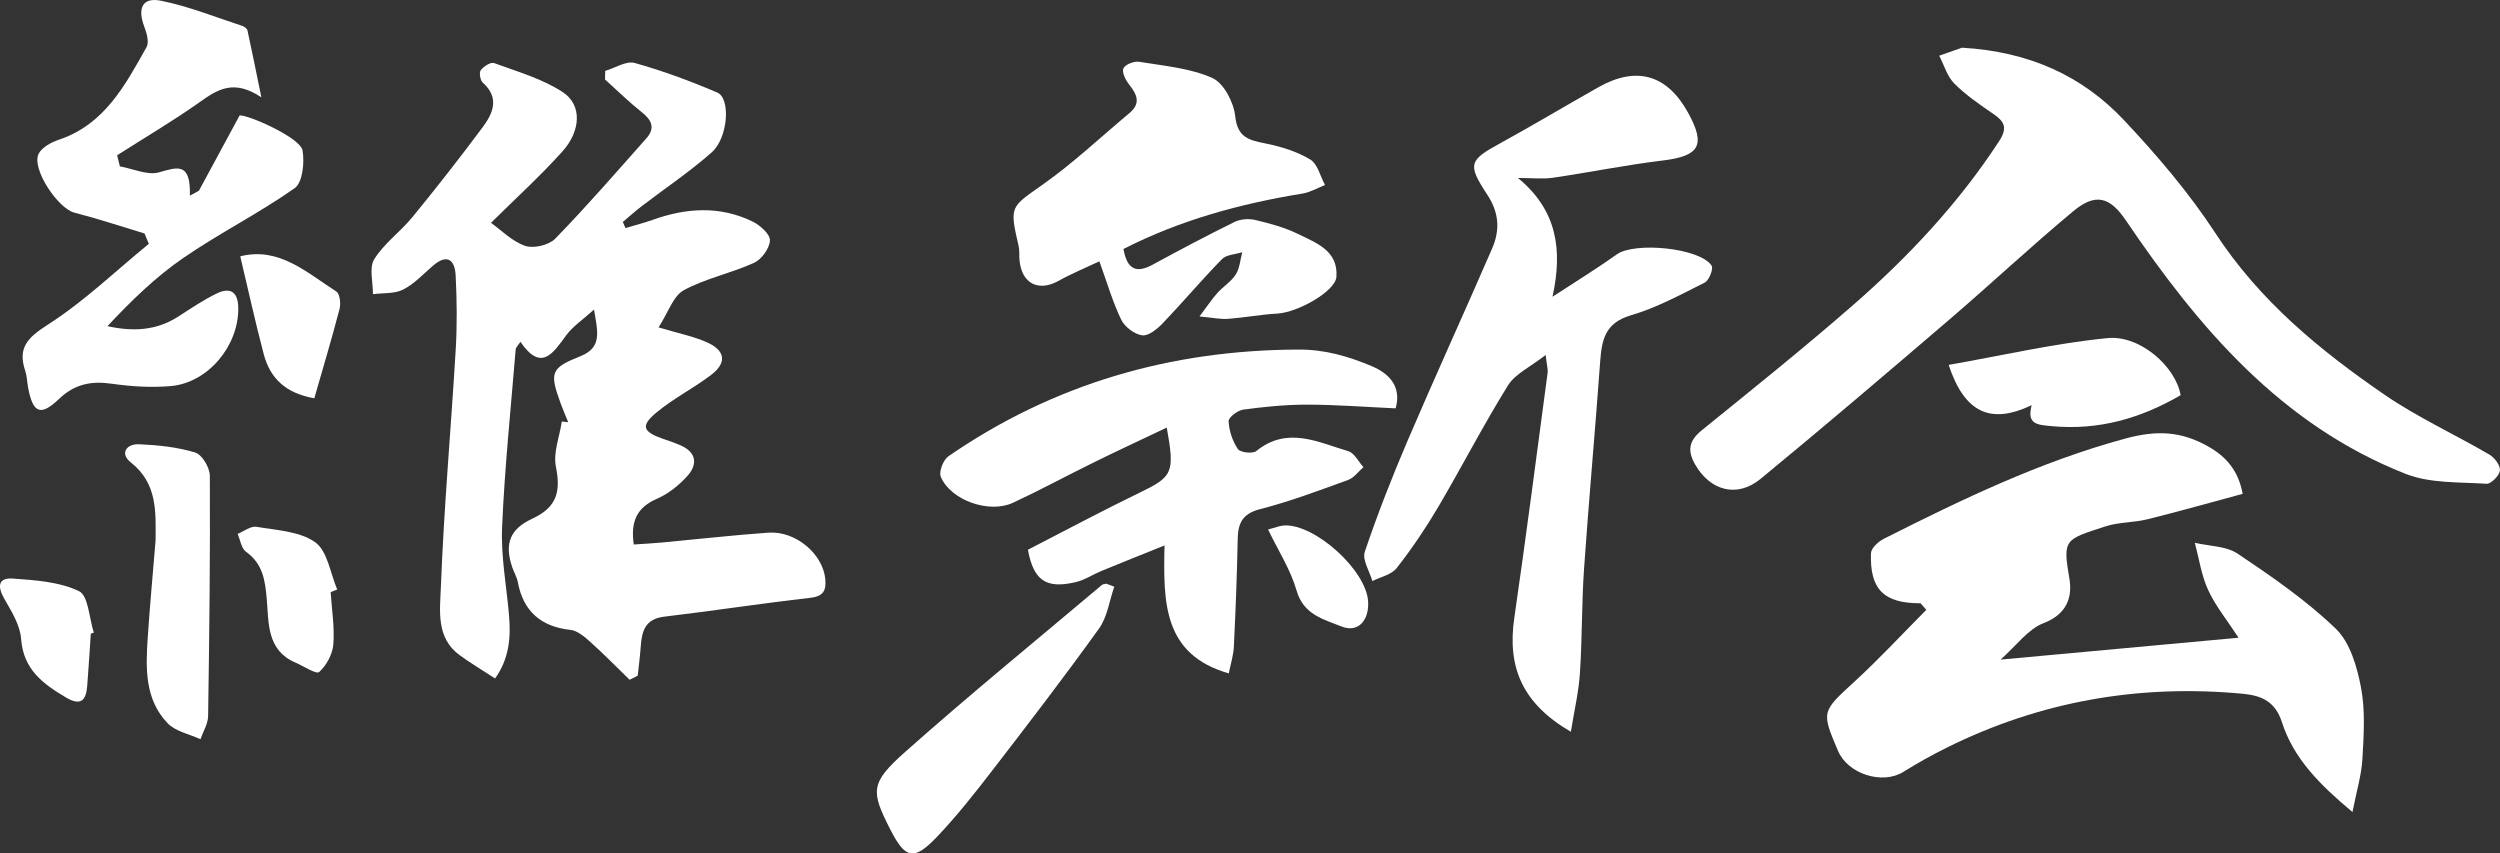
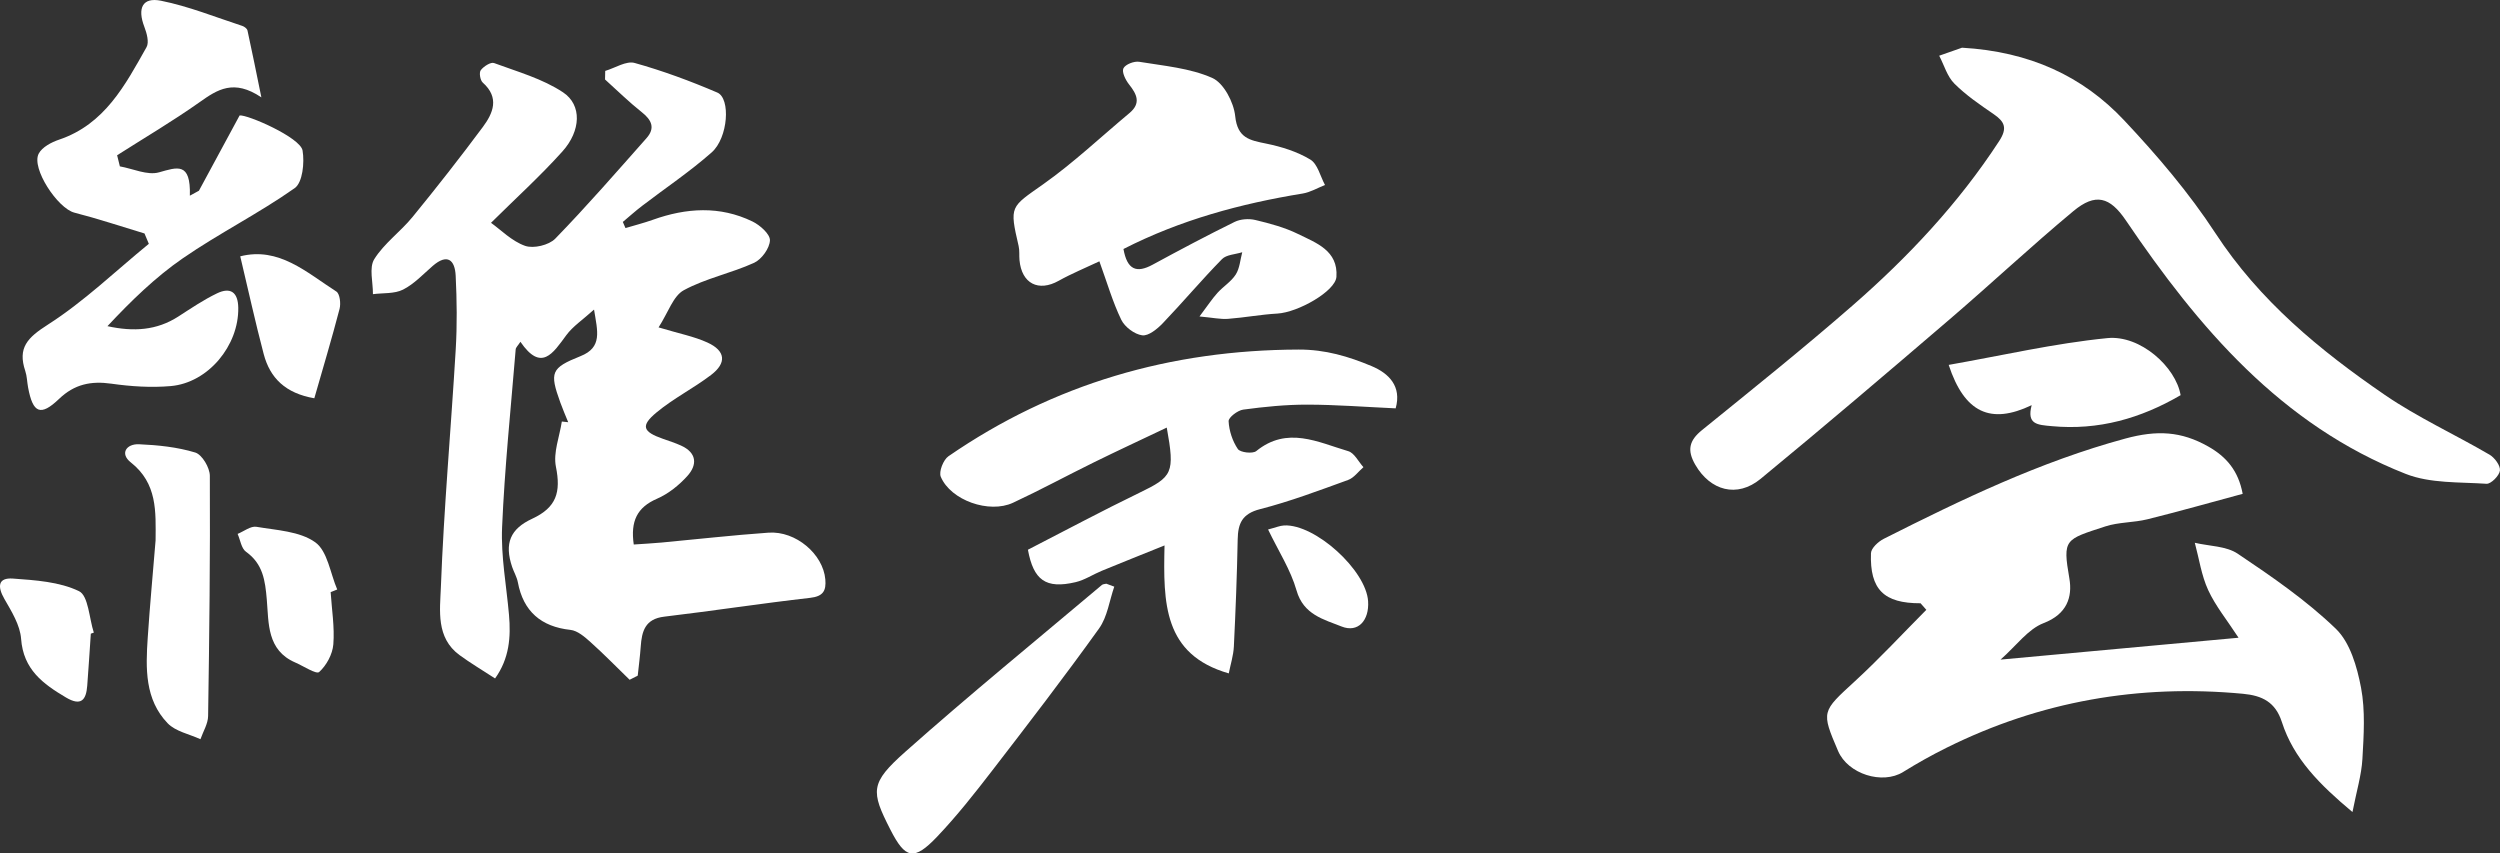
<svg xmlns="http://www.w3.org/2000/svg" id="_레이어_1" data-name="레이어 1" viewBox="0 0 1129.43 385.58">
  <rect x="0" y="0" width="1129.43" height="385.58" fill="#333333" stroke="none" />
  <defs>
    <style>
      .cls-1 {
        fill: #fff;
        stroke-width: 0px;
      }
    </style>
  </defs>
  <path class="cls-1" d="M297.47,147.89c9.39,2.83,16.09,4.1,22.12,6.85,8.22,3.75,8.81,9.21,1.63,14.67-7.92,6.02-16.99,10.58-24.61,16.91-7.32,6.08-6.27,8.72,2.96,11.95,2.71.95,5.46,1.83,8.07,3.01,7.2,3.25,7.48,8.7,2.85,13.8-3.77,4.16-8.55,8.01-13.65,10.22-9.08,3.94-12.04,10.19-10.53,20.69,4.37-.3,8.51-.51,12.62-.89,16.09-1.49,32.14-3.33,48.25-4.46,12.37-.87,24.71,9.73,25.68,21.14.43,5.08-.94,7.64-6.86,8.31-22.02,2.5-43.93,5.89-65.93,8.5-8.63,1.02-10.12,6.57-10.61,13.52-.31,4.38-.89,8.74-1.35,13.12-1.22.62-2.44,1.25-3.66,1.87-5.87-5.7-11.58-11.56-17.66-17.01-2.63-2.36-5.88-5.19-9.09-5.53-13.24-1.42-21.3-8.38-23.75-21.51-.45-2.39-1.8-4.61-2.59-6.95-3.57-10.65-.84-17.16,9.08-21.76,10.96-5.09,13.03-11.97,10.71-23.48-1.29-6.37,1.64-13.59,2.67-20.43.96.1,1.92.21,2.88.31-1.2-2.97-2.49-5.91-3.57-8.92-4.9-13.64-4.28-15.56,9.14-20.93,9.96-3.98,7.69-11.16,6.1-21.04-5.11,4.63-9.58,7.56-12.55,11.6-6.02,8.18-11.29,16.71-20.71,2.96-1.13,1.75-2.07,2.55-2.14,3.42-2.2,26.79-4.99,53.55-6.14,80.39-.56,13.12,1.97,26.36,3.12,39.55.88,10.05.17,19.69-6.29,28.73-6.01-3.92-11.21-7-16.07-10.56-10.71-7.86-8.81-20.26-8.42-30.56,1.35-35.86,4.58-71.64,6.71-107.47.66-11.09.53-22.27-.02-33.37-.35-7.15-3.78-10.11-10.37-4.41-4.34,3.76-8.4,8.18-13.4,10.7-3.89,1.97-9.03,1.46-13.61,2.06.06-5.36-1.82-11.92.6-15.81,4.45-7.15,11.85-12.39,17.27-19.03,10.88-13.3,21.48-26.84,31.74-40.63,4.69-6.3,7.68-13.27,0-20.12-1.16-1.03-1.72-4.5-.9-5.59,1.29-1.71,4.51-3.79,6.01-3.23,10.6,3.92,21.9,7.08,31.15,13.22,8.64,5.73,8.11,17.39-.27,26.72-9.98,11.11-21.1,21.19-32.26,32.24,4.47,3.19,9.42,8.31,15.42,10.41,3.8,1.33,10.74-.32,13.59-3.24,14.25-14.65,27.67-30.11,41.24-45.42,4.01-4.52,2.38-8.17-2.12-11.72-5.81-4.59-11.11-9.83-16.62-14.79l.09-3.87c4.46-1.32,9.49-4.65,13.29-3.59,12.71,3.54,25.19,8.17,37.34,13.37,6.11,2.61,4.91,20.45-2.53,27.03-9.87,8.73-20.93,16.11-31.42,24.15-3.01,2.3-5.83,4.84-8.73,7.27.4.92.8,1.85,1.2,2.77,4.11-1.23,8.29-2.29,12.33-3.73,15.13-5.41,30.28-6.4,45.03.75,3.41,1.65,8,5.72,7.9,8.53-.13,3.56-3.75,8.59-7.16,10.15-10.33,4.71-21.87,7-31.76,12.38-4.8,2.61-7.01,10-11.41,16.82Z" />
  <path class="cls-1" d="M867.64,272.54c-16.51.04-22.96-6.18-22.39-22.63.08-2.26,3.3-5.23,5.76-6.48,35.25-17.78,70.61-34.85,109.15-45.3,14.39-3.9,25.24-3.29,37.36,3.53,8.37,4.71,13.71,11.05,15.66,21.44-14.54,3.92-28.73,7.95-43.05,11.5-6.23,1.54-12.97,1.25-19.01,3.22-18.23,5.97-19.34,5.59-16.24,23.49,1.46,8.45-1.1,16.15-11.64,20.2-7.03,2.7-12.24,10.12-19.45,16.48,36.74-3.38,70.98-6.52,107.52-9.88-5.2-7.99-10.4-14.33-13.72-21.53-3.06-6.64-4.1-14.21-6.04-21.37,6.54,1.55,14.19,1.44,19.41,4.95,15.44,10.37,30.99,21.06,44.31,33.9,6.46,6.23,9.6,17.24,11.38,26.62,1.97,10.41,1.23,21.47.62,32.19-.42,7.3-2.64,14.51-4.49,23.99-14.84-12.43-26.58-24.13-31.9-40.67-2.9-9.01-8.86-11.94-17.56-12.76-46.93-4.42-91.59,3.36-133.84,24.34-6.74,3.34-13.33,7.04-19.72,11-9.36,5.81-24.91.93-29.37-9.49-7.69-18-7.42-17.71,7.68-31.59,11.16-10.26,21.49-21.43,32.19-32.19-.87-.99-1.74-1.98-2.61-2.96Z" />
  <path class="cls-1" d="M886.38,21.55c30.48,1.77,54.41,12.76,73.25,32.81,14.94,15.89,29.31,32.74,41.21,50.95,19.96,30.56,47.18,52.96,76.54,73.09,14.93,10.23,31.63,17.84,47.32,27.01,2.32,1.36,4.97,4.95,4.7,7.18-.28,2.31-4.05,6.11-6.07,5.97-12.26-.83-25.43-.11-36.5-4.47-56.31-22.15-93.57-66.03-126.4-114.49-7.25-10.71-13.75-12.52-23.75-4.21-19.01,15.81-37.08,32.76-55.87,48.86-28.29,24.24-56.65,48.41-85.41,72.08-10.67,8.78-22.76,5.32-29.52-6.37-3.79-6.56-2.8-10.92,3.05-15.66,22.82-18.49,45.75-36.87,67.88-56.16,25.19-21.96,48-46.22,66.37-74.42,3.76-5.78,2.56-8.7-2.52-12.17-6.19-4.23-12.48-8.53-17.74-13.79-3.24-3.24-4.62-8.33-6.84-12.59,4.17-1.47,8.35-2.93,10.31-3.62Z" />
-   <path class="cls-1" d="M698.31,160.35c-7.01,5.49-13.79,8.52-17.04,13.75-11.17,17.97-20.86,36.85-31.62,55.1-5.62,9.53-11.87,18.76-18.69,27.46-2.33,2.98-7.23,3.96-10.96,5.85-1.26-4.44-4.64-9.59-3.43-13.2,5.73-17,12.3-33.75,19.36-50.25,12.44-29.04,25.57-57.78,38.16-86.75,3.61-8.3,3.24-16.15-2.2-24.4-9.19-13.94-8.13-15.51,6.27-23.42,14.76-8.11,29.24-16.76,43.9-25.05,17.27-9.76,31.11-5.77,40.63,11.58,8.05,14.67,5.08,19.49-11.56,21.5-16.59,2-33.02,5.36-49.57,7.78-4.55.67-9.28.1-15.8.1,17.72,14.53,20.27,32.5,15.62,53.66,9.72-6.36,19.64-12.44,29.1-19.17,8.05-5.73,37.54-2.93,42.79,5.14.9,1.39-1.17,6.65-3.11,7.62-10.89,5.48-21.81,11.41-33.42,14.81-11.72,3.44-13.13,11.23-13.84,21.1-2.24,31.11-5.1,62.17-7.26,93.28-1.09,15.73-.82,31.56-1.87,47.29-.57,8.61-2.6,17.12-4.09,26.46-21.85-12.69-28.81-29.05-25.57-51.35,5.37-36.92,10.12-73.93,15.08-110.92.18-1.32-.28-2.72-.9-7.97Z" />
  <path class="cls-1" d="M555.12,304.22c-29.58-8.54-29.61-31.76-29.02-57.81-11,4.44-19.72,7.91-28.39,11.48-3.96,1.63-7.68,4.15-11.78,5.11-13.54,3.18-19.02-.95-21.55-14.65,16.9-8.67,33.4-17.51,50.23-25.66,15.17-7.34,16.22-8.87,12.5-29.52-11.35,5.4-22.19,10.43-32.91,15.7-12.23,6.01-24.21,12.51-36.55,18.26-10.78,5.02-28.14-1.09-32.63-11.73-.97-2.29,1.14-7.69,3.47-9.29,47.59-32.77,100.43-48.01,158.19-48.19,12.08-.04,22.57,3.12,32.96,7.47,7.75,3.24,13.69,9.08,10.88,19.09-13.82-.63-26.9-1.66-39.99-1.68-9.64-.01-19.32.96-28.88,2.25-2.52.34-6.69,3.54-6.6,5.25.22,4.31,1.75,8.98,4.17,12.55,1.07,1.58,6.71,2.24,8.32.93,14.01-11.38,27.86-4,41.56.04,2.76.81,4.6,4.74,6.86,7.23-2.3,1.98-4.28,4.83-6.95,5.79-13.12,4.75-26.24,9.72-39.73,13.17-8.14,2.08-9.99,6.44-10.13,13.72-.31,16.13-.94,32.27-1.73,48.38-.2,4.03-1.49,8-2.3,12.11Z" />
  <path class="cls-1" d="M65.3,105.48c-10.55-3.17-21.02-6.68-31.69-9.41-7.57-1.94-19.57-20.08-16.13-26.65,1.54-2.95,5.75-5.16,9.21-6.33,20.63-6.96,29.86-24.65,39.51-41.79,1.25-2.21.09-6.35-1-9.2-3.2-8.39-.87-13.46,7.51-11.77,12.52,2.51,24.56,7.4,36.77,11.38.93.3,2.15,1.24,2.33,2.09,1.99,9.06,3.81,18.16,6.27,30.19-12.5-8.42-19.89-3.51-27.88,2.15-12.05,8.53-24.82,16.05-37.29,24,.41,1.67.83,3.34,1.24,5.02,5.94,1.06,12.45,4.17,17.68,2.7,8.22-2.3,14.39-4.84,13.94,10.54,1.37-.75,2.73-1.49,4.1-2.24,5.82-10.76,11.64-21.53,18.38-34.01,3.44-.47,27.43,9.93,28.44,15.85.93,5.49.02,14.47-3.56,16.99-16.21,11.43-34.15,20.39-50.49,31.66-12.44,8.58-23.42,19.28-34.1,30.7,11.82,2.61,22.28,1.91,31.98-4.33,5.73-3.69,11.41-7.56,17.53-10.5,6.05-2.91,9.48-.55,9.59,6.52.27,17.08-13.57,33.9-30.52,35.38-8.84.77-17.96.17-26.78-1.08-9.23-1.31-16.71.21-23.65,6.86-8.37,8.02-11.85,6.49-14.01-5.18-.46-2.47-.48-5.07-1.27-7.43-3.51-10.5,1-15.04,10.18-20.91,16.33-10.43,30.54-24.17,45.64-36.53l-1.95-4.67Z" />
  <path class="cls-1" d="M507.55,112.5c1.68,9.41,5.9,11.03,13.17,7.08,12.24-6.65,24.55-13.18,37.04-19.33,2.67-1.31,6.46-1.56,9.39-.86,6.57,1.57,13.27,3.36,19.3,6.33,8.16,4.02,18.14,7.47,17.31,19.36-.45,6.46-17.32,16.05-26.68,16.58-7.46.42-14.87,1.83-22.33,2.39-3.35.25-6.77-.53-12.85-1.08,3.69-4.9,5.68-7.95,8.08-10.62,2.63-2.92,6.25-5.11,8.3-8.34,1.8-2.83,2.02-6.67,2.93-10.06-3.1.99-7.14,1.07-9.15,3.12-9.19,9.37-17.65,19.45-26.73,28.94-2.49,2.6-6.47,5.86-9.32,5.48-3.49-.47-7.88-3.78-9.46-7.04-3.86-7.97-6.34-16.62-9.88-26.39-6.36,3.01-12.57,5.54-18.38,8.79-9.13,5.11-16.71,1.3-17.71-9.31-.2-2.13.09-4.34-.39-6.39-4.24-18.25-3.71-17.44,11.1-27.91,13.72-9.7,26.04-21.37,38.98-32.17,5.3-4.42,3.36-8.47-.2-12.94-1.58-1.99-3.35-5.6-2.54-7.26.88-1.79,4.85-3.33,7.14-2.95,11.15,1.84,22.88,2.82,32.99,7.29,5.16,2.28,9.73,11.02,10.37,17.27,1.03,9.97,6.61,10.89,14.06,12.41,6.87,1.41,13.94,3.6,19.87,7.19,3.32,2.01,4.5,7.55,6.64,11.5-3.35,1.32-6.6,3.28-10.07,3.85-27.98,4.57-55.07,11.84-81,25.07Z" />
  <path class="cls-1" d="M503.4,265.02c-2.21,6.36-3.11,13.66-6.87,18.9-15.64,21.81-32,43.1-48.4,64.36-7.87,10.21-15.89,20.39-24.76,29.71-10.51,11.04-14.36,10.09-21.15-3.24-8.86-17.39-9.19-20.93,6.86-35.19,28.99-25.75,59.07-50.29,88.72-75.29.48-.41,1.33-.39,2-.57,1.2.44,2.39.88,3.59,1.33Z" />
  <path class="cls-1" d="M70.29,244.15c.08-13,.87-25.74-11.22-35.27-5.01-3.95-1.99-8.43,3.73-8.18,8.55.37,17.29,1.27,25.41,3.74,3.08.94,6.57,6.85,6.59,10.5.19,36.18-.22,72.36-.78,108.54-.05,3.51-2.25,6.99-3.46,10.48-5.02-2.33-11.24-3.49-14.82-7.21-10.37-10.78-9.92-24.86-9-38.62.98-14.68,2.35-29.34,3.55-44Z" />
  <path class="cls-1" d="M917.85,183.04c-18.54,8.87-30.37,3.46-37.49-18.19,24.1-4.23,47.76-9.73,71.72-12.1,14.87-1.47,30.9,13.04,33.06,25.78-17.97,10.48-37.06,15.99-58.27,13.99-6.39-.6-11.34-.72-9.02-9.47Z" />
  <path class="cls-1" d="M108.54,115.8c17.46-4.44,29.98,7.3,43.42,15.91,1.57,1.01,2.08,5.41,1.45,7.82-3.49,13.41-7.48,26.69-11.41,40.4-13.05-2.26-20.01-9.14-22.87-19.98-3.76-14.27-6.92-28.7-10.59-44.14Z" />
  <path class="cls-1" d="M149.38,267.51c.51,7.88,1.83,15.82,1.21,23.6-.36,4.45-3.1,9.52-6.4,12.49-1.28,1.15-7.09-2.69-10.82-4.31-12.84-5.56-11.93-17.77-12.84-28.43-.74-8.6-1.71-16.11-9.4-21.6-2.1-1.5-2.56-5.31-3.78-8.06,2.84-1.15,5.92-3.65,8.49-3.21,9.11,1.56,19.58,1.99,26.57,6.99,5.56,3.97,6.79,14,9.94,21.34-.99.39-1.98.79-2.97,1.18Z" />
  <path class="cls-1" d="M41.03,286.28c-.53,7.84-1.02,15.68-1.62,23.51-.49,6.54-2.83,9.32-9.59,5.32-10.39-6.15-19.28-12.64-20.29-26.51-.45-6.18-4.3-12.37-7.55-18.02-3.2-5.56-2.94-9.7,3.89-9.2,10.13.74,20.99,1.43,29.82,5.69,4.25,2.05,4.58,12.23,6.69,18.73l-1.35.47Z" />
  <path class="cls-1" d="M572.88,239.21c3.37-.87,5.3-1.73,7.26-1.83,14-.68,37.03,20.2,37.93,34.25.56,8.68-4.55,14.39-12,11.4-7.96-3.19-17.2-5.28-20.33-16.28-2.66-9.33-8.2-17.85-12.86-27.54Z" />
</svg>